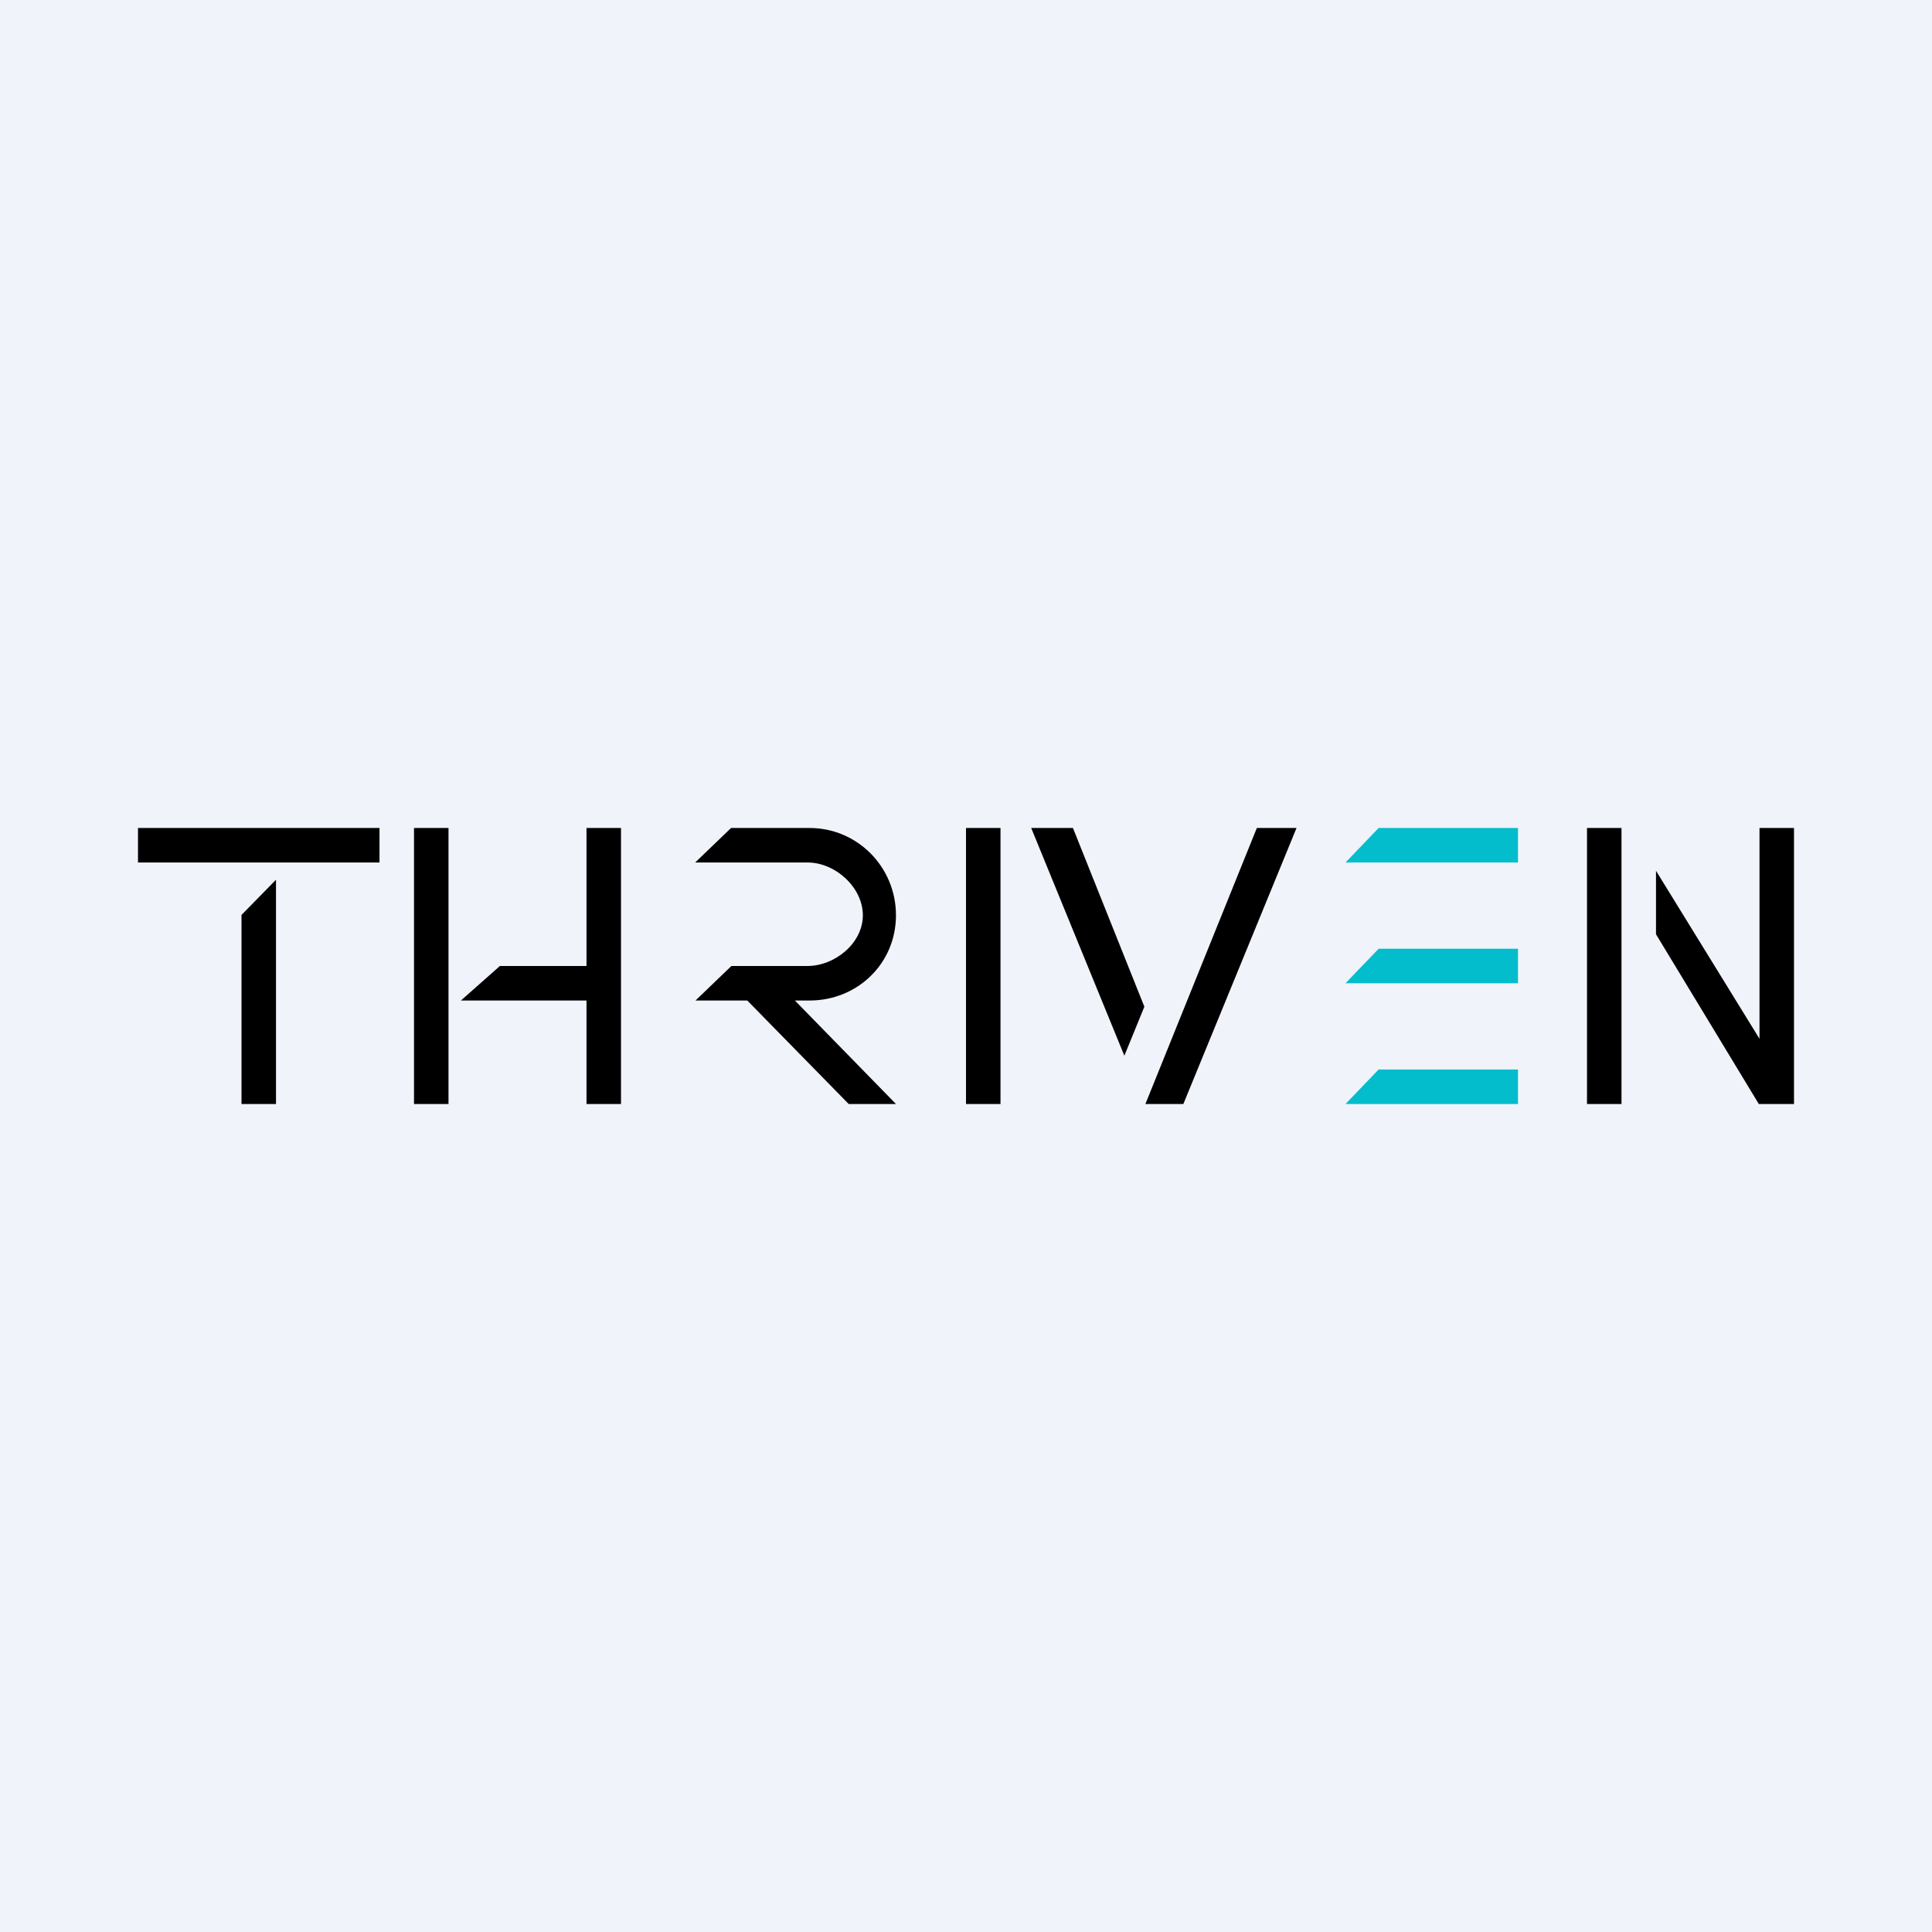
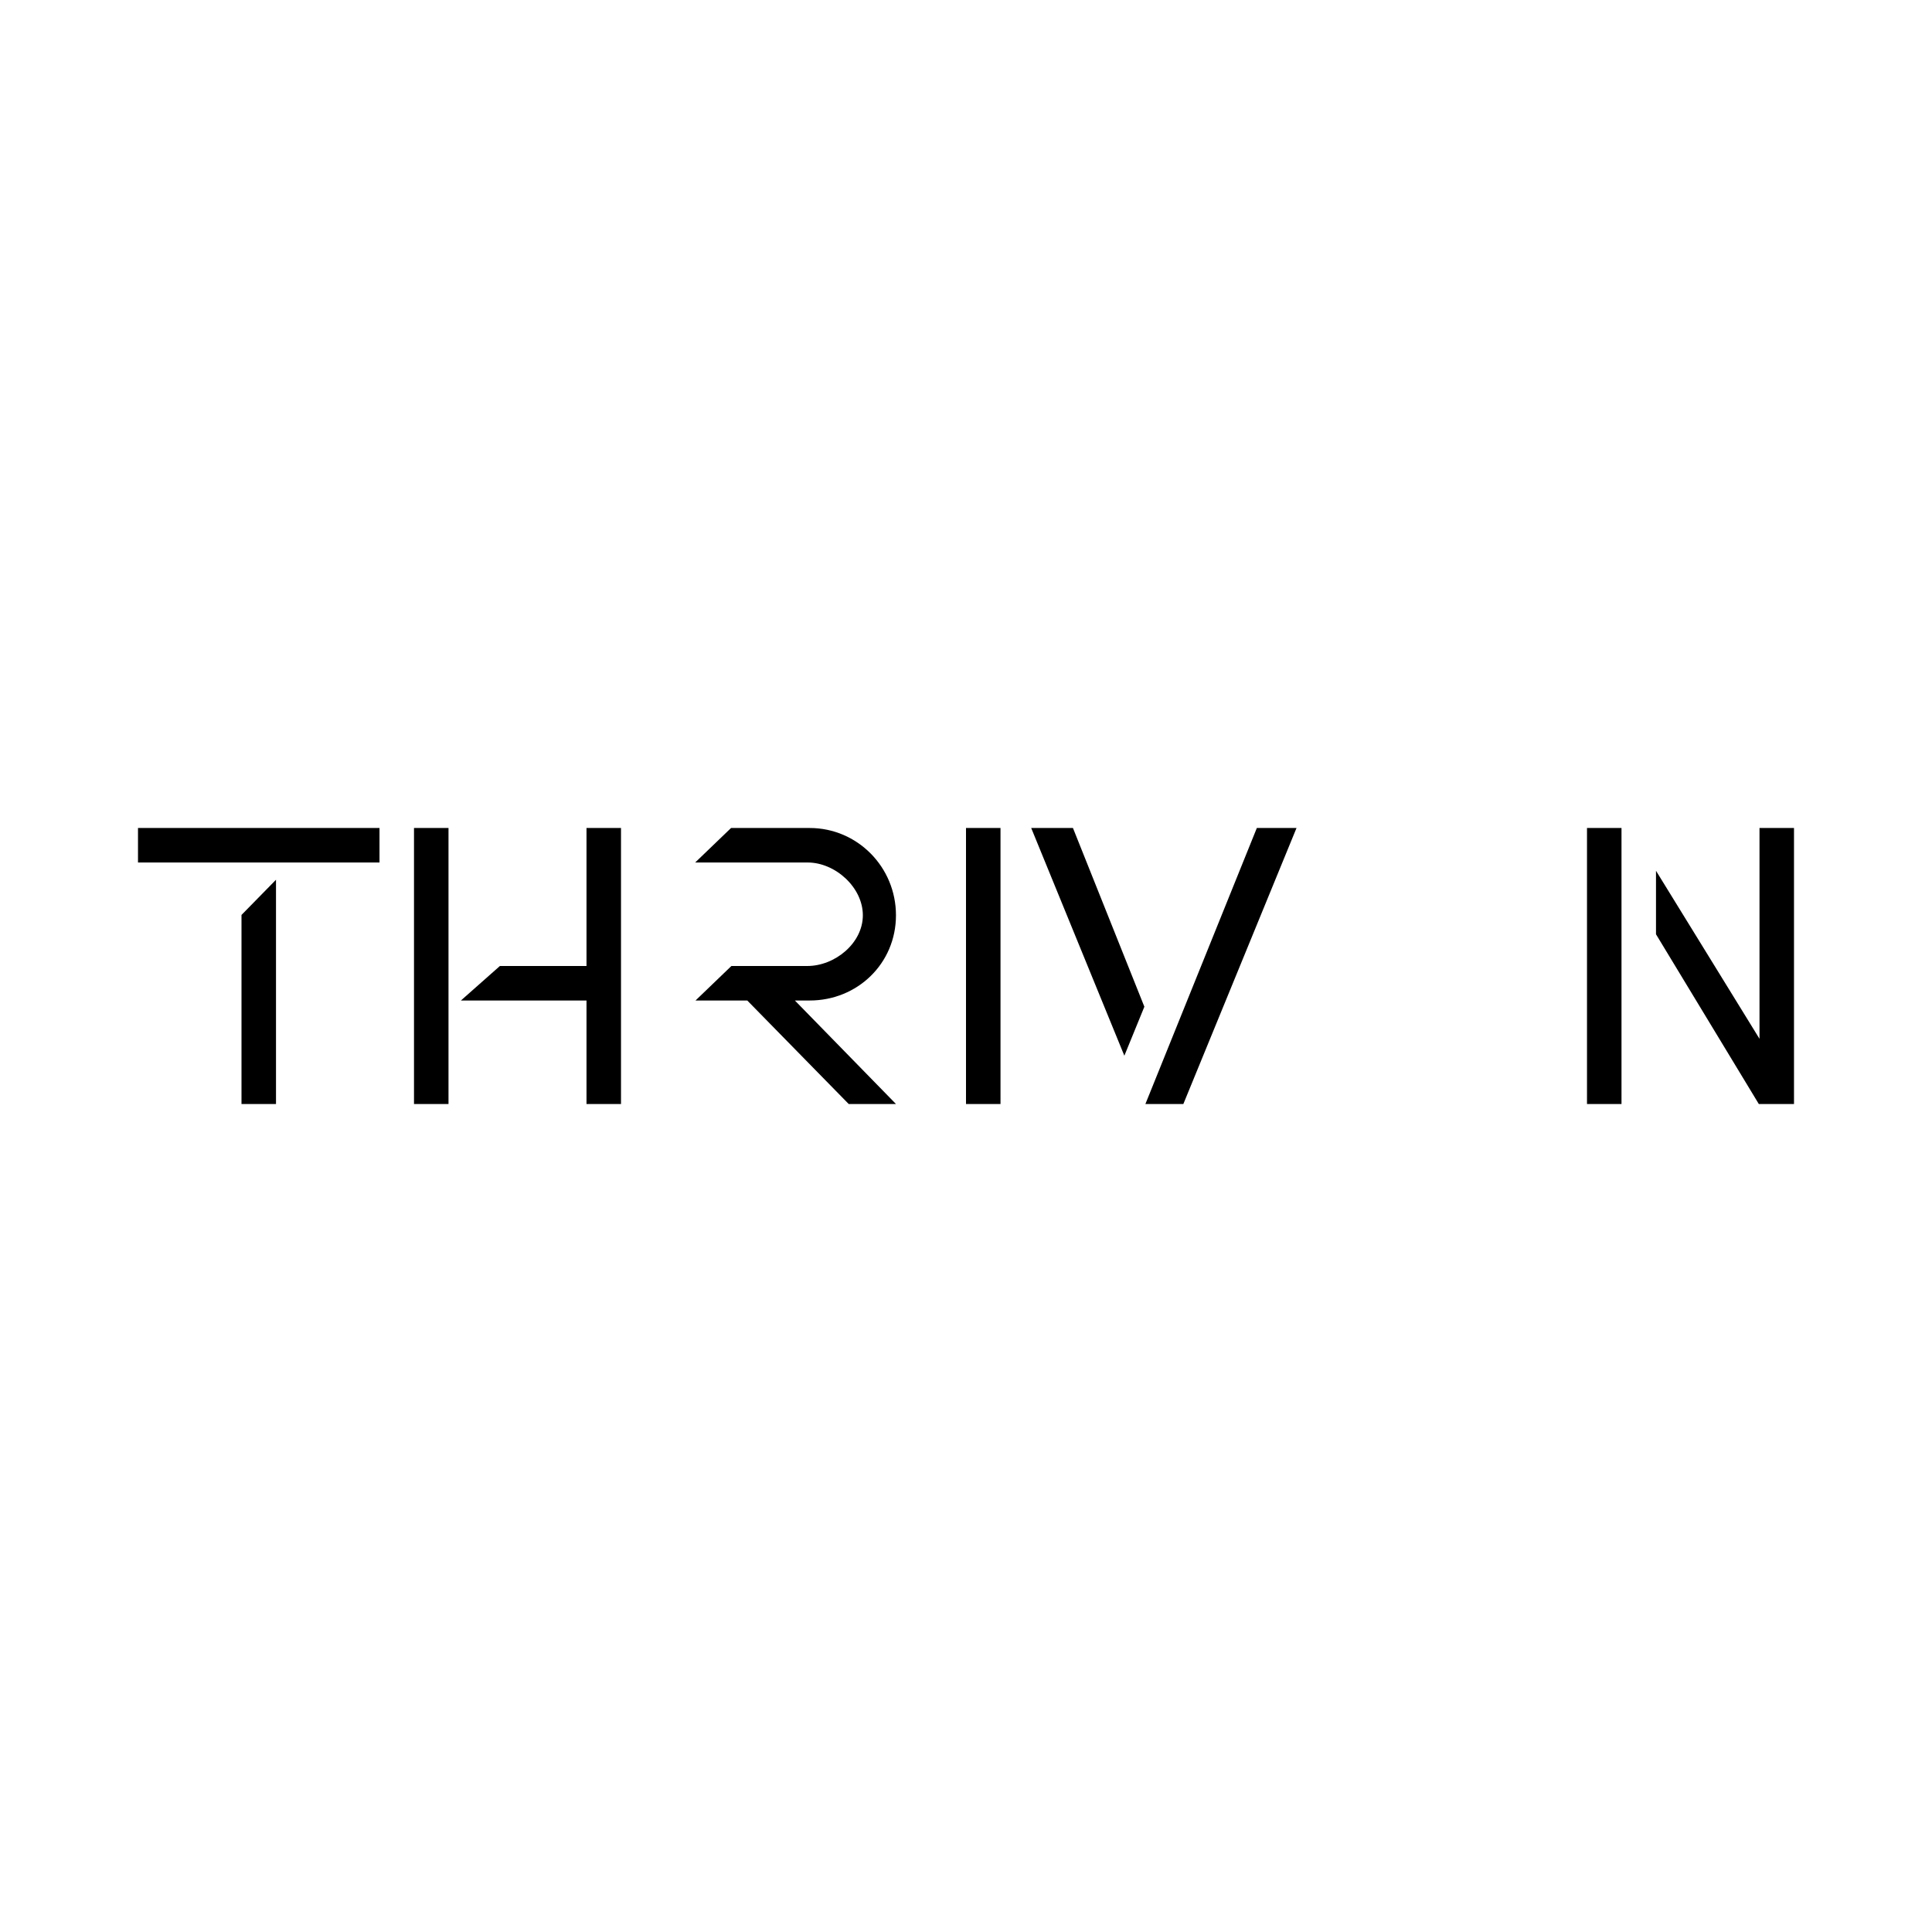
<svg xmlns="http://www.w3.org/2000/svg" width="56" height="56" viewBox="0 0 56 56">
-   <path fill="#F0F3FA" d="M0 0h56v56H0z" />
  <path d="M4 24v1h7v-1H4ZM7 32v-5.48l1-1.02V32H7ZM17 32h1v-8h-1v4h-2.51l-1.13 1H17v3Zm-5 0h1v-8h-1v8ZM28 32h1v-8h-1v8ZM20.15 25l1.04-1h2.28c1.38 0 2.5 1.13 2.5 2.53S24.85 29 23.47 29h-.43l2.93 3H24.6l-2.94-3h-1.5l1.04-1h2.2c.8 0 1.61-.66 1.61-1.47 0-.81-.8-1.53-1.6-1.53h-3.25ZM29.88 24h1.22l2.07 5.18-.58 1.42-2.7-6.6Zm6.54 0h1.16l-3.28 8H33.2l3.23-8ZM48 27.08v-1.84l3 4.87V24h1v8h-1.02L48 27.08ZM47 32h-1v-8h1v8Z" />
-   <path d="M44 25h-5l.96-1H44v1ZM44 28.5h-5l.96-1H44v1ZM44 32h-5l.96-1H44v1Z" fill="#03BDCC" />
</svg>